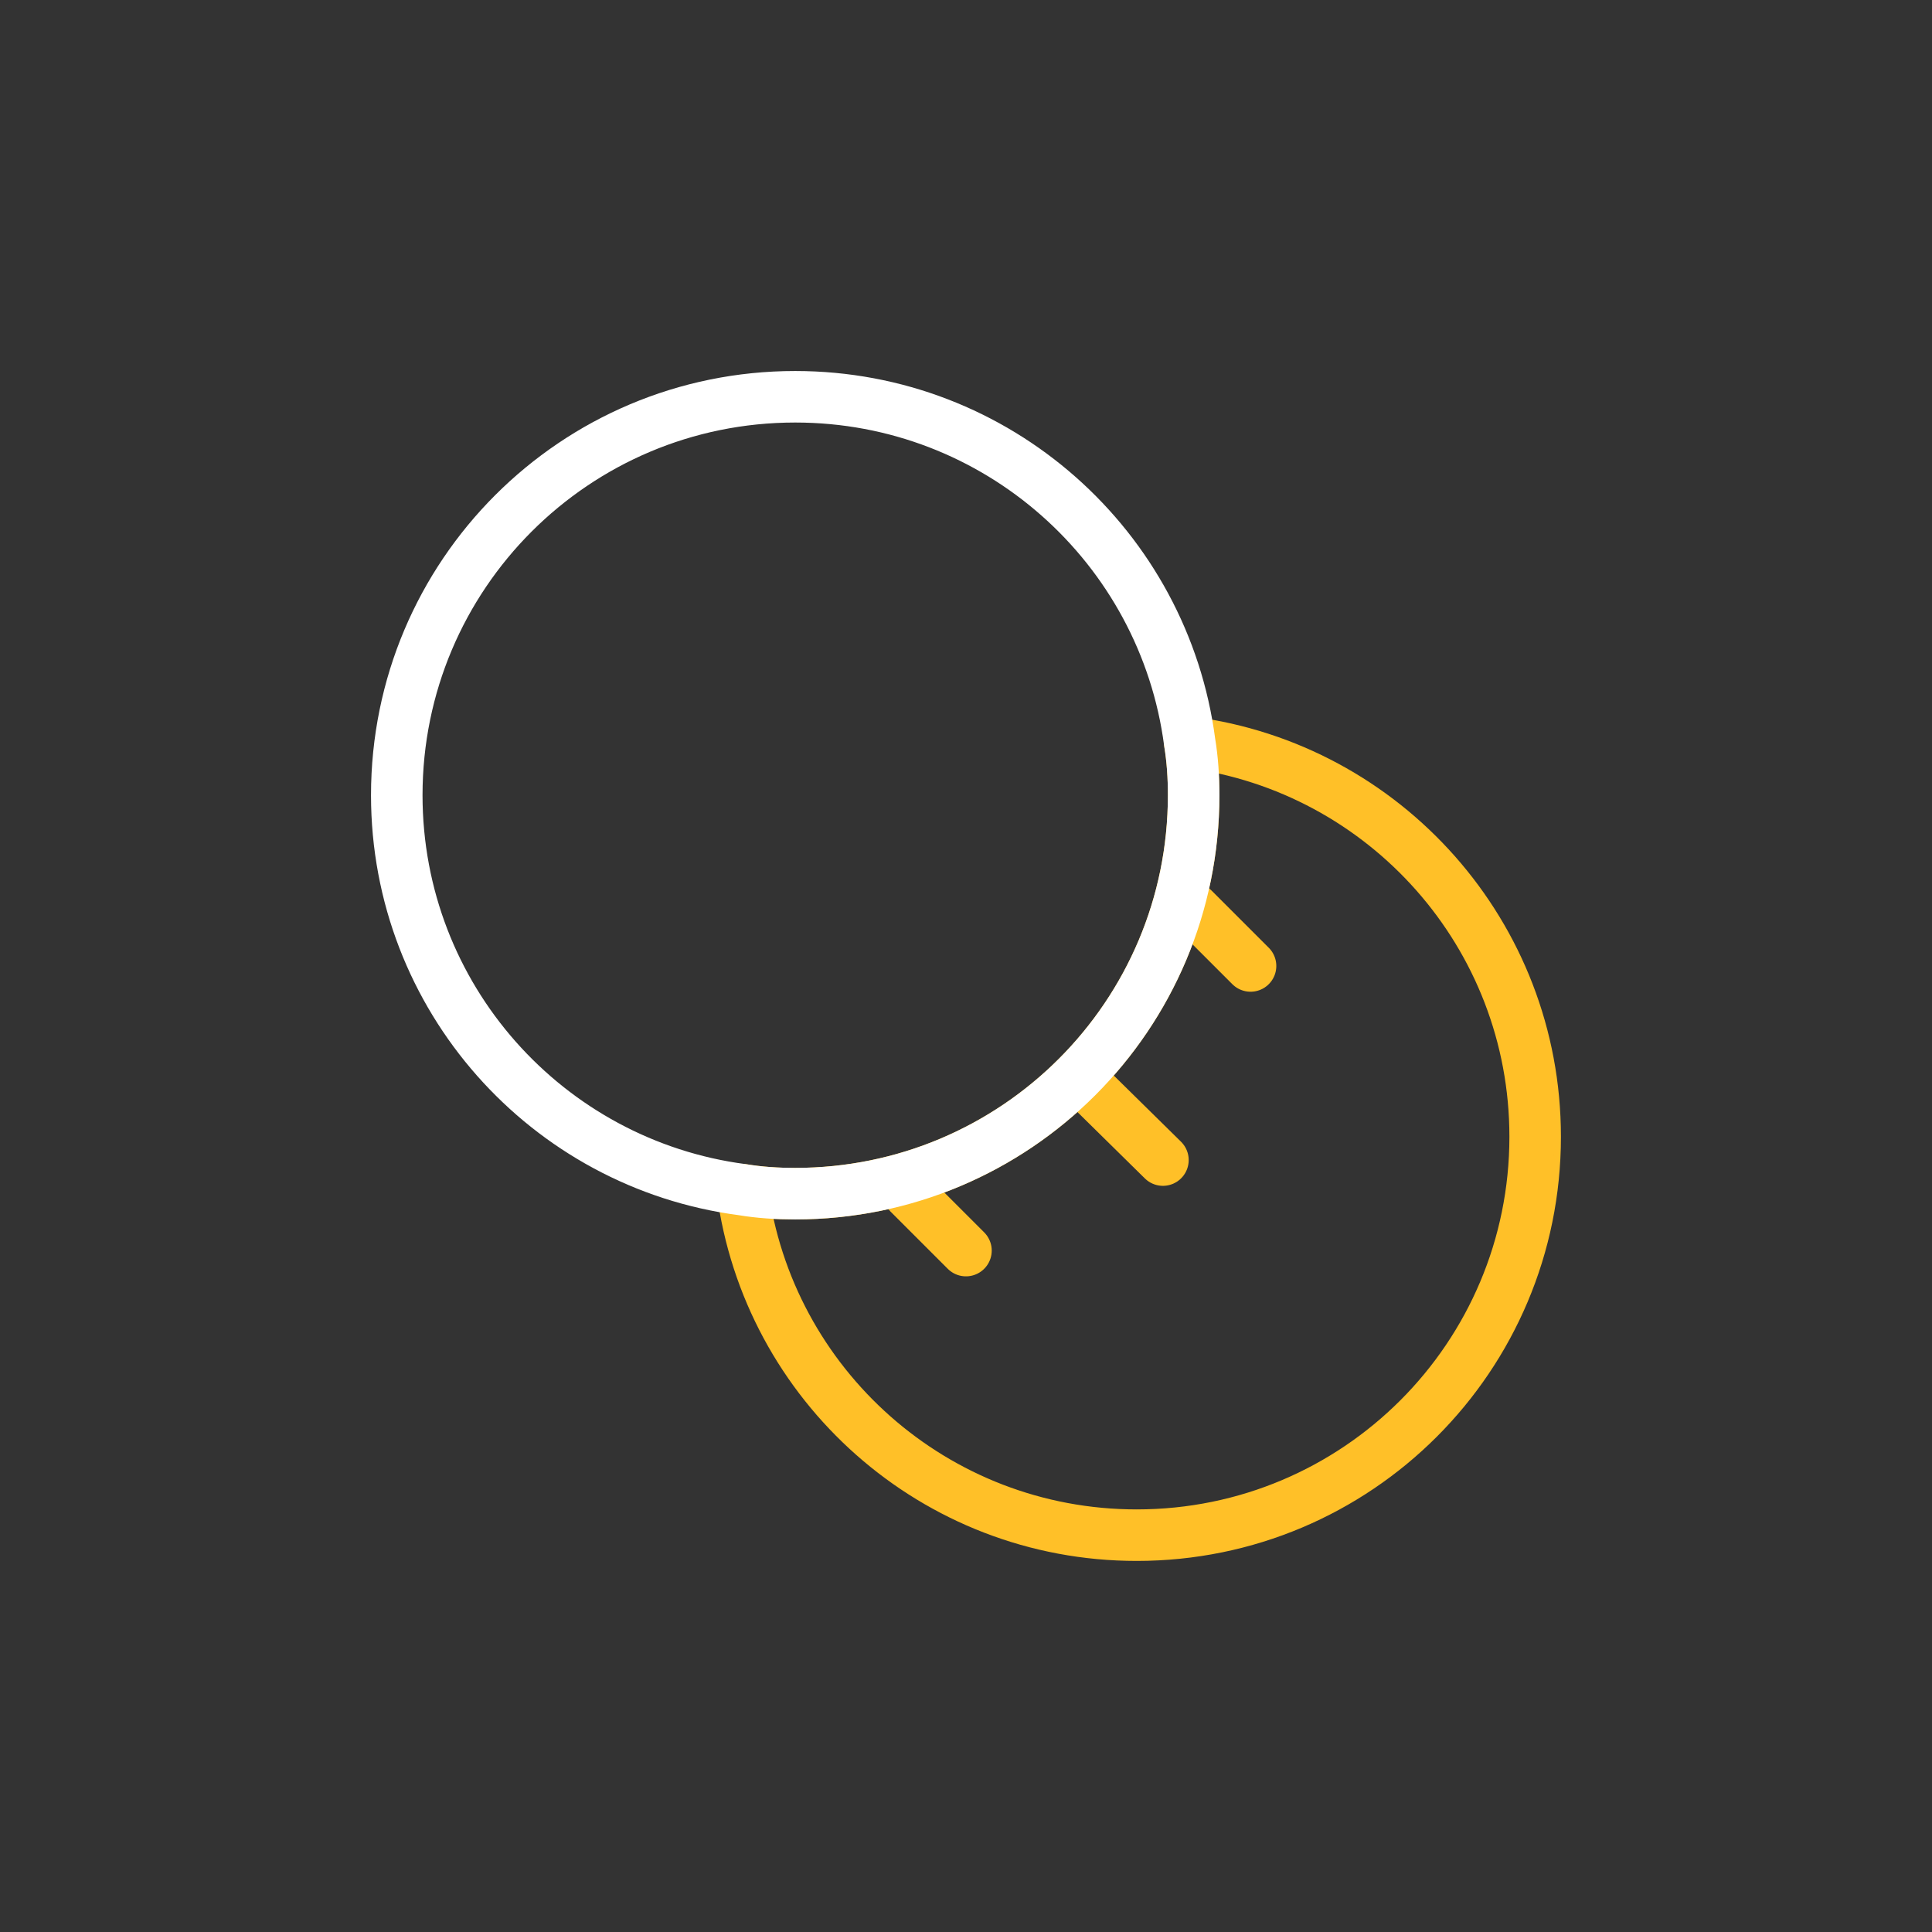
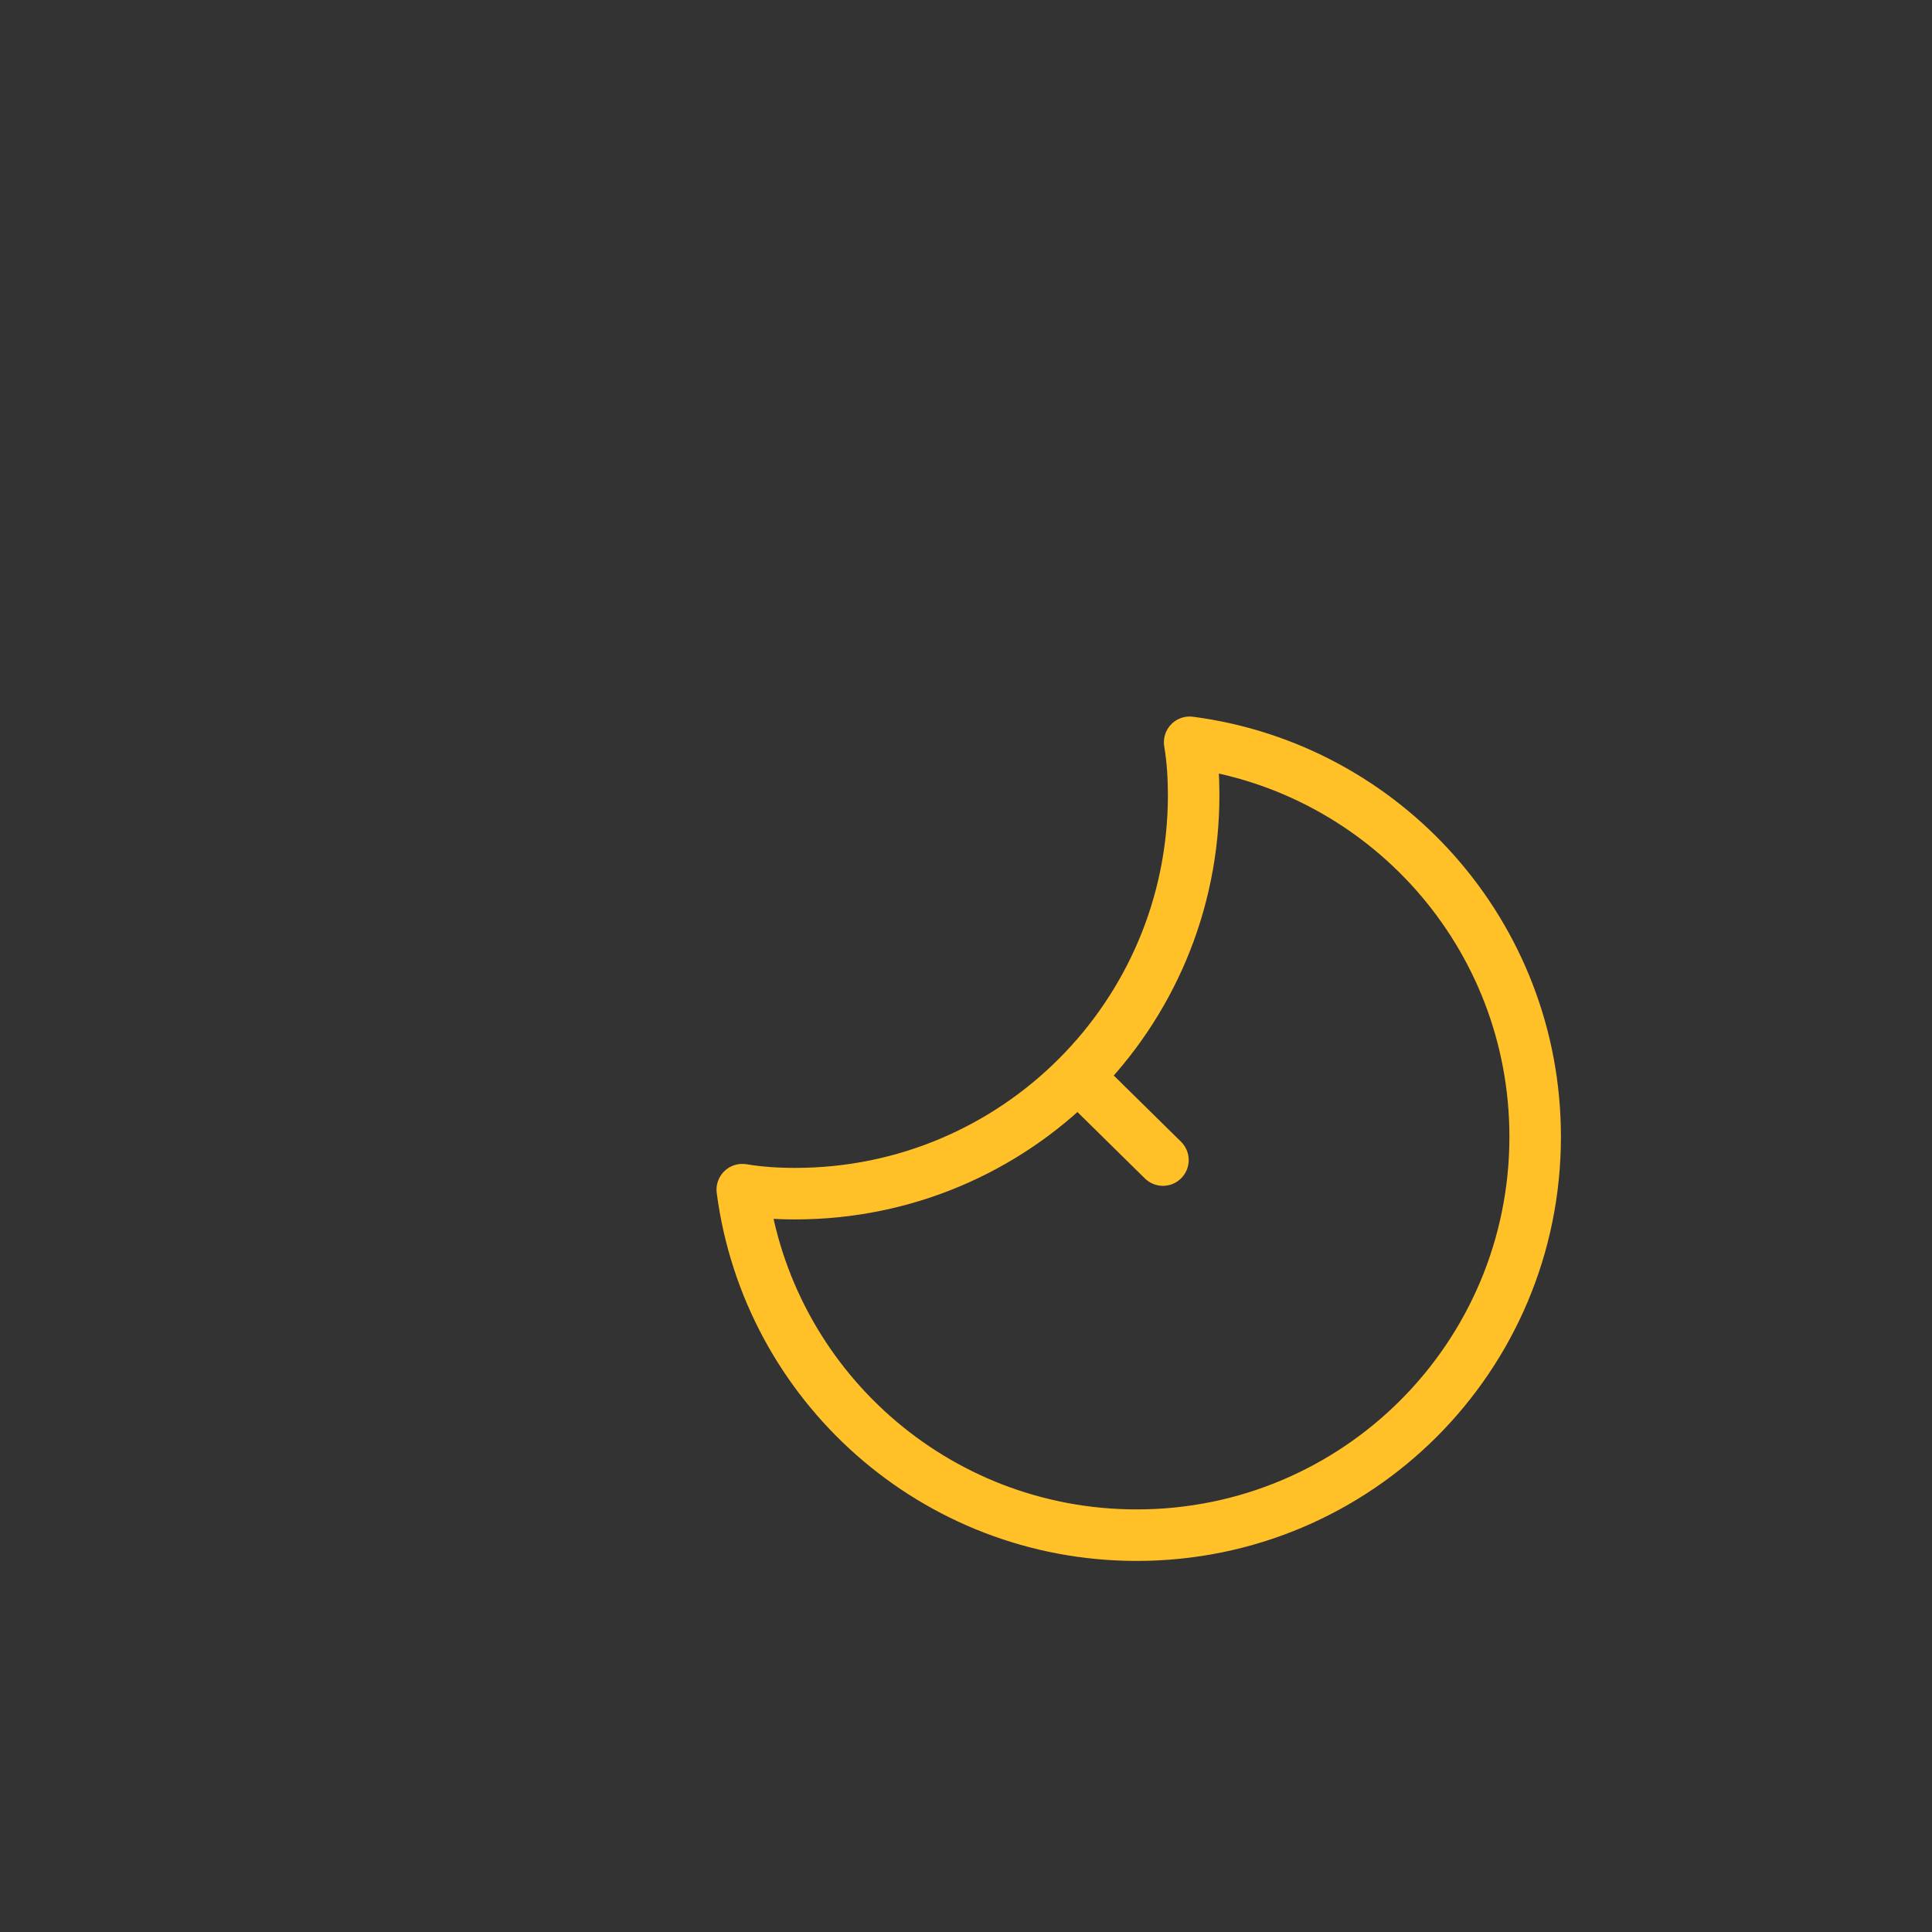
<svg xmlns="http://www.w3.org/2000/svg" id="artwork" width="600" height="600" viewBox="0 0 600 600">
  <rect x="0" y="0" width="600" height="600" fill="#333333" stroke="none" />
  <defs>
    <style>
      .cls-1 {
        isolation: isolate;
        stroke: #ffc028;
      }

      .cls-1, .cls-2 {
        fill: none;
        stroke-linecap: round;
        stroke-linejoin: round;
        stroke-width: 16px;
      }

      .cls-2 {
        stroke: #fff;
      }
    </style>
  </defs>
  <path class="cls-1" d="M476.76,353.02c0,68.41-55.33,123.74-123.74,123.74-62.75,0-114.55-46.67-122.5-107.3,5.3.88,10.78,1.24,16.44,1.24,68.41,0,123.74-55.33,123.74-123.74,0-5.66-.35-11.14-1.24-16.44,60.63,7.95,107.3,59.75,107.3,122.5Z" />
  <path class="cls-1" d="M338,337.47l23.16,22.8" />
-   <path class="cls-1" d="M388.37,299.99l-17.68-17.68" />
-   <path class="cls-1" d="M299.99,388.38l-17.68-17.68" />
-   <path class="cls-2" d="M370.7,246.96c0,68.41-55.33,123.74-123.74,123.74-5.66,0-11.14-.35-16.44-1.24-60.63-7.95-107.3-59.75-107.3-122.5,0-68.41,55.33-123.74,123.74-123.74,62.75,0,114.55,46.67,122.5,107.3.88,5.3,1.24,10.78,1.24,16.44Z" />
</svg>